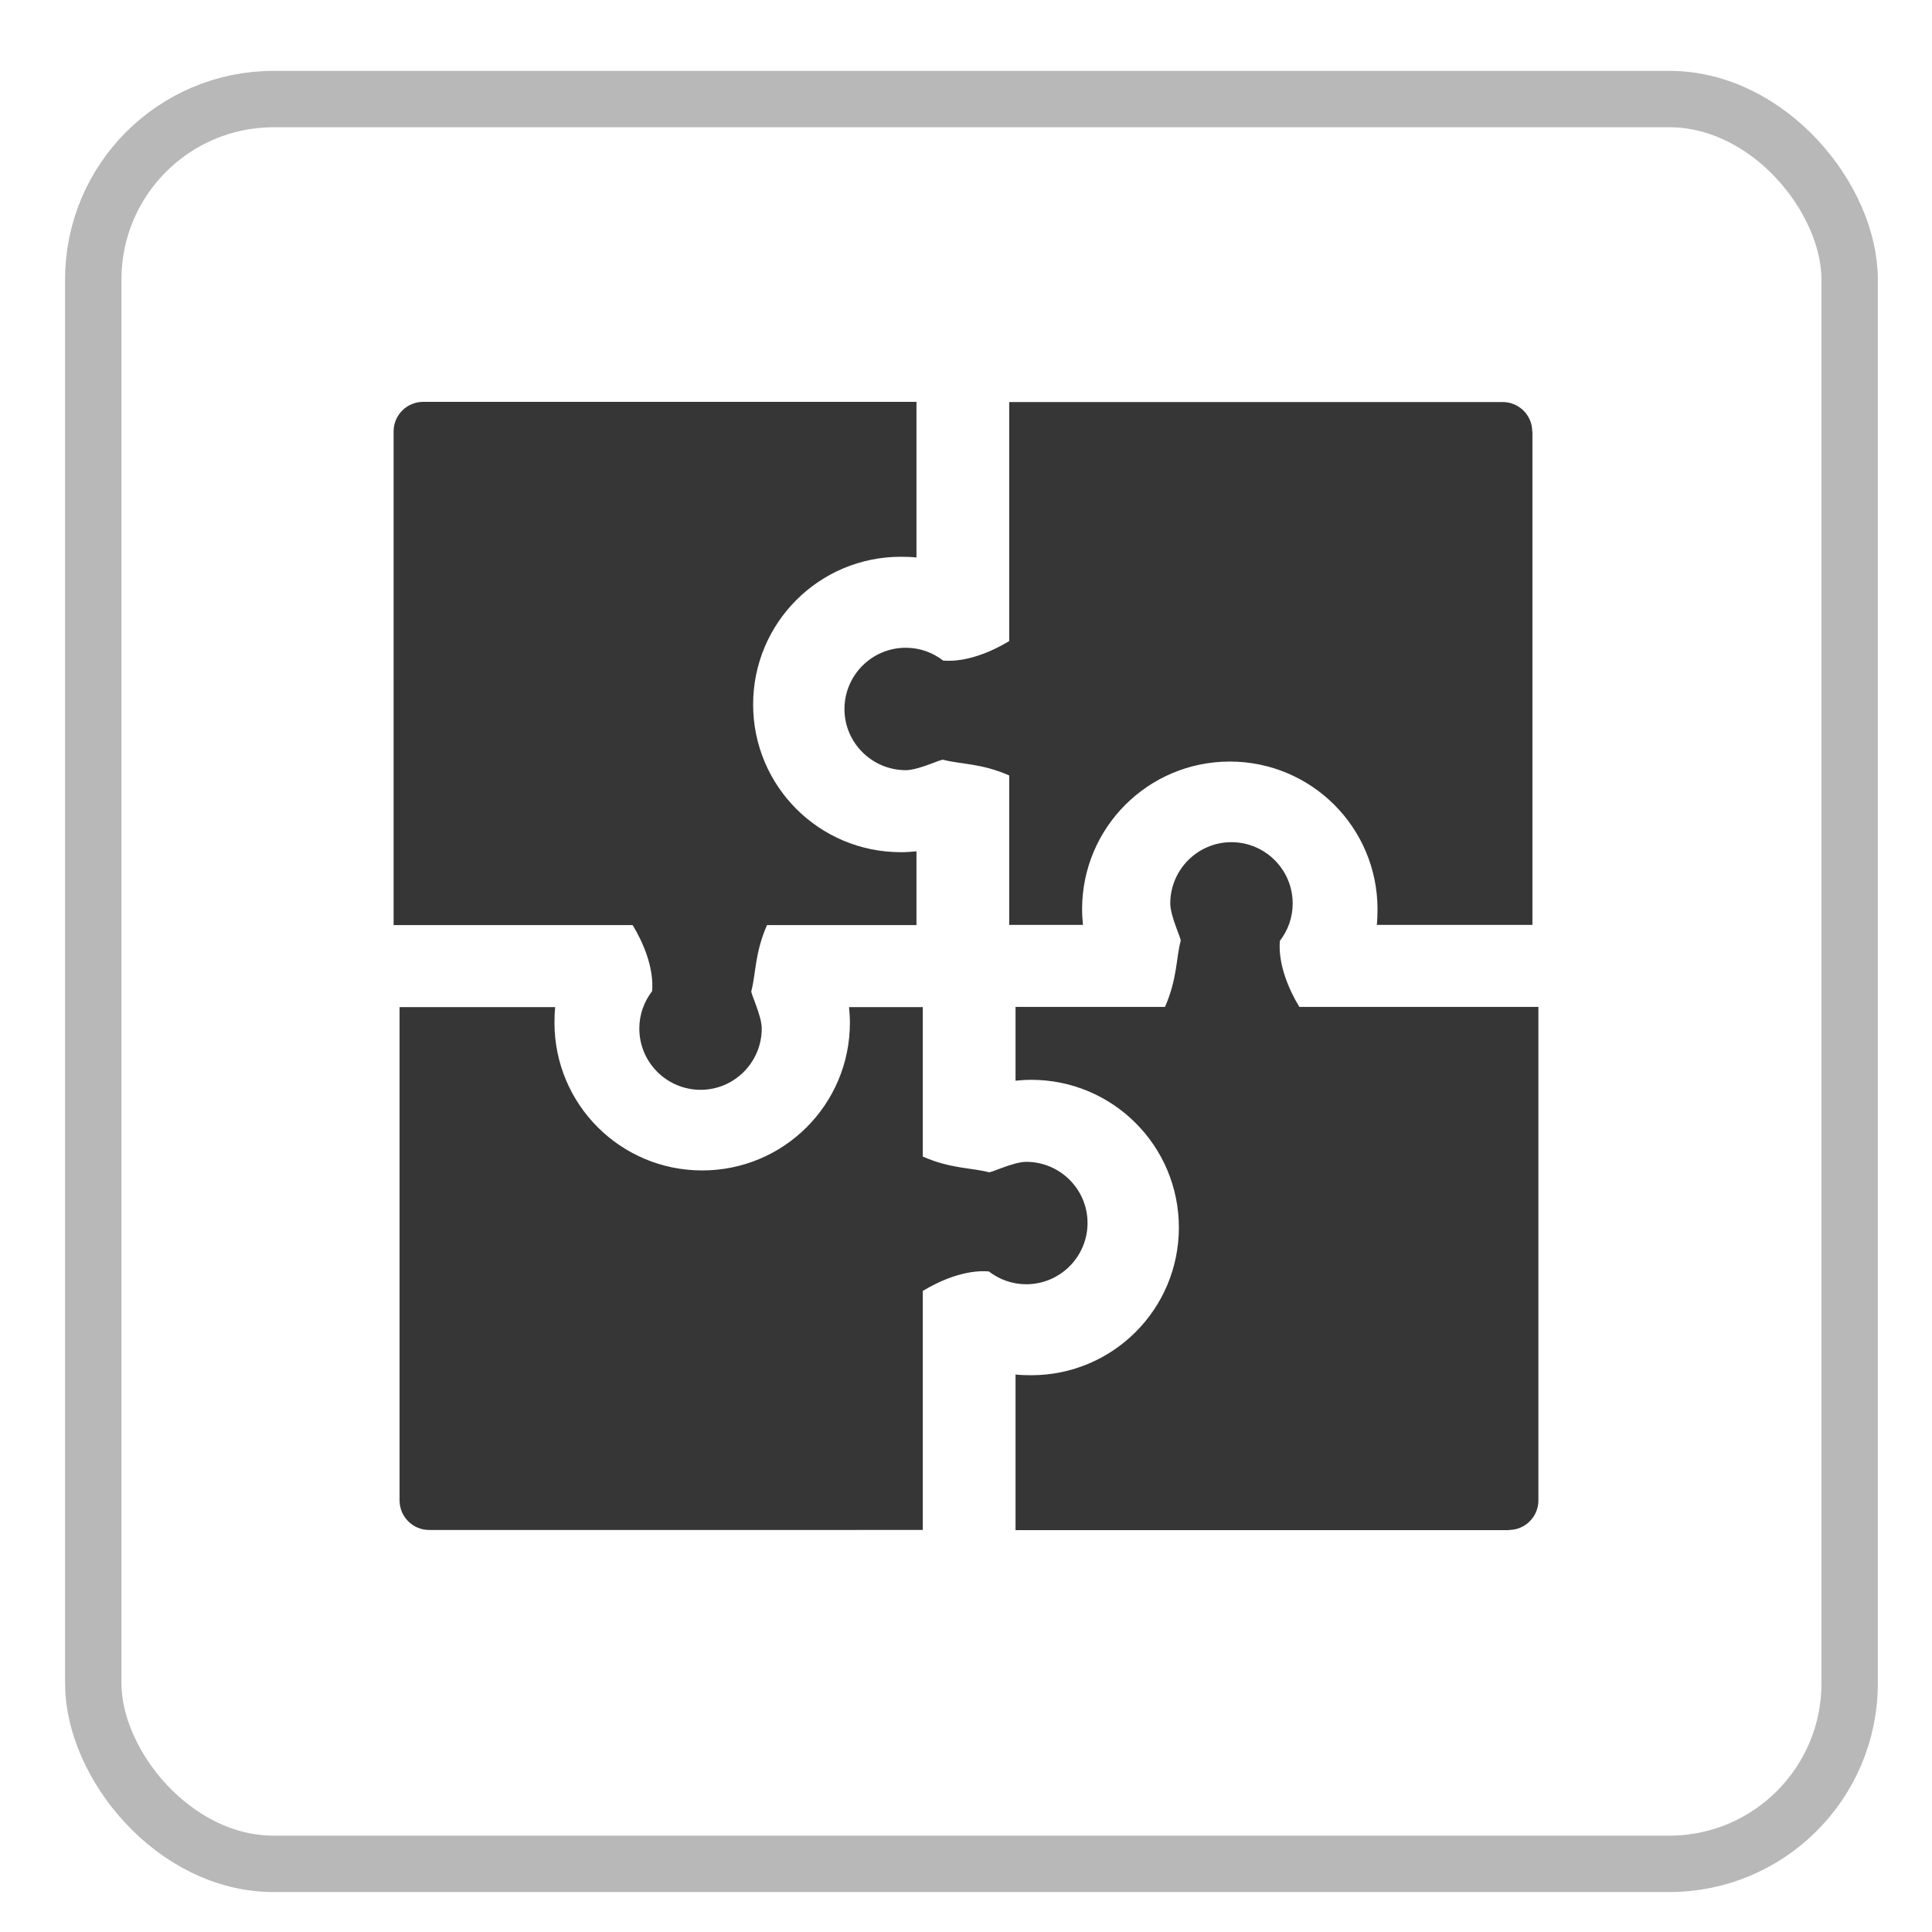
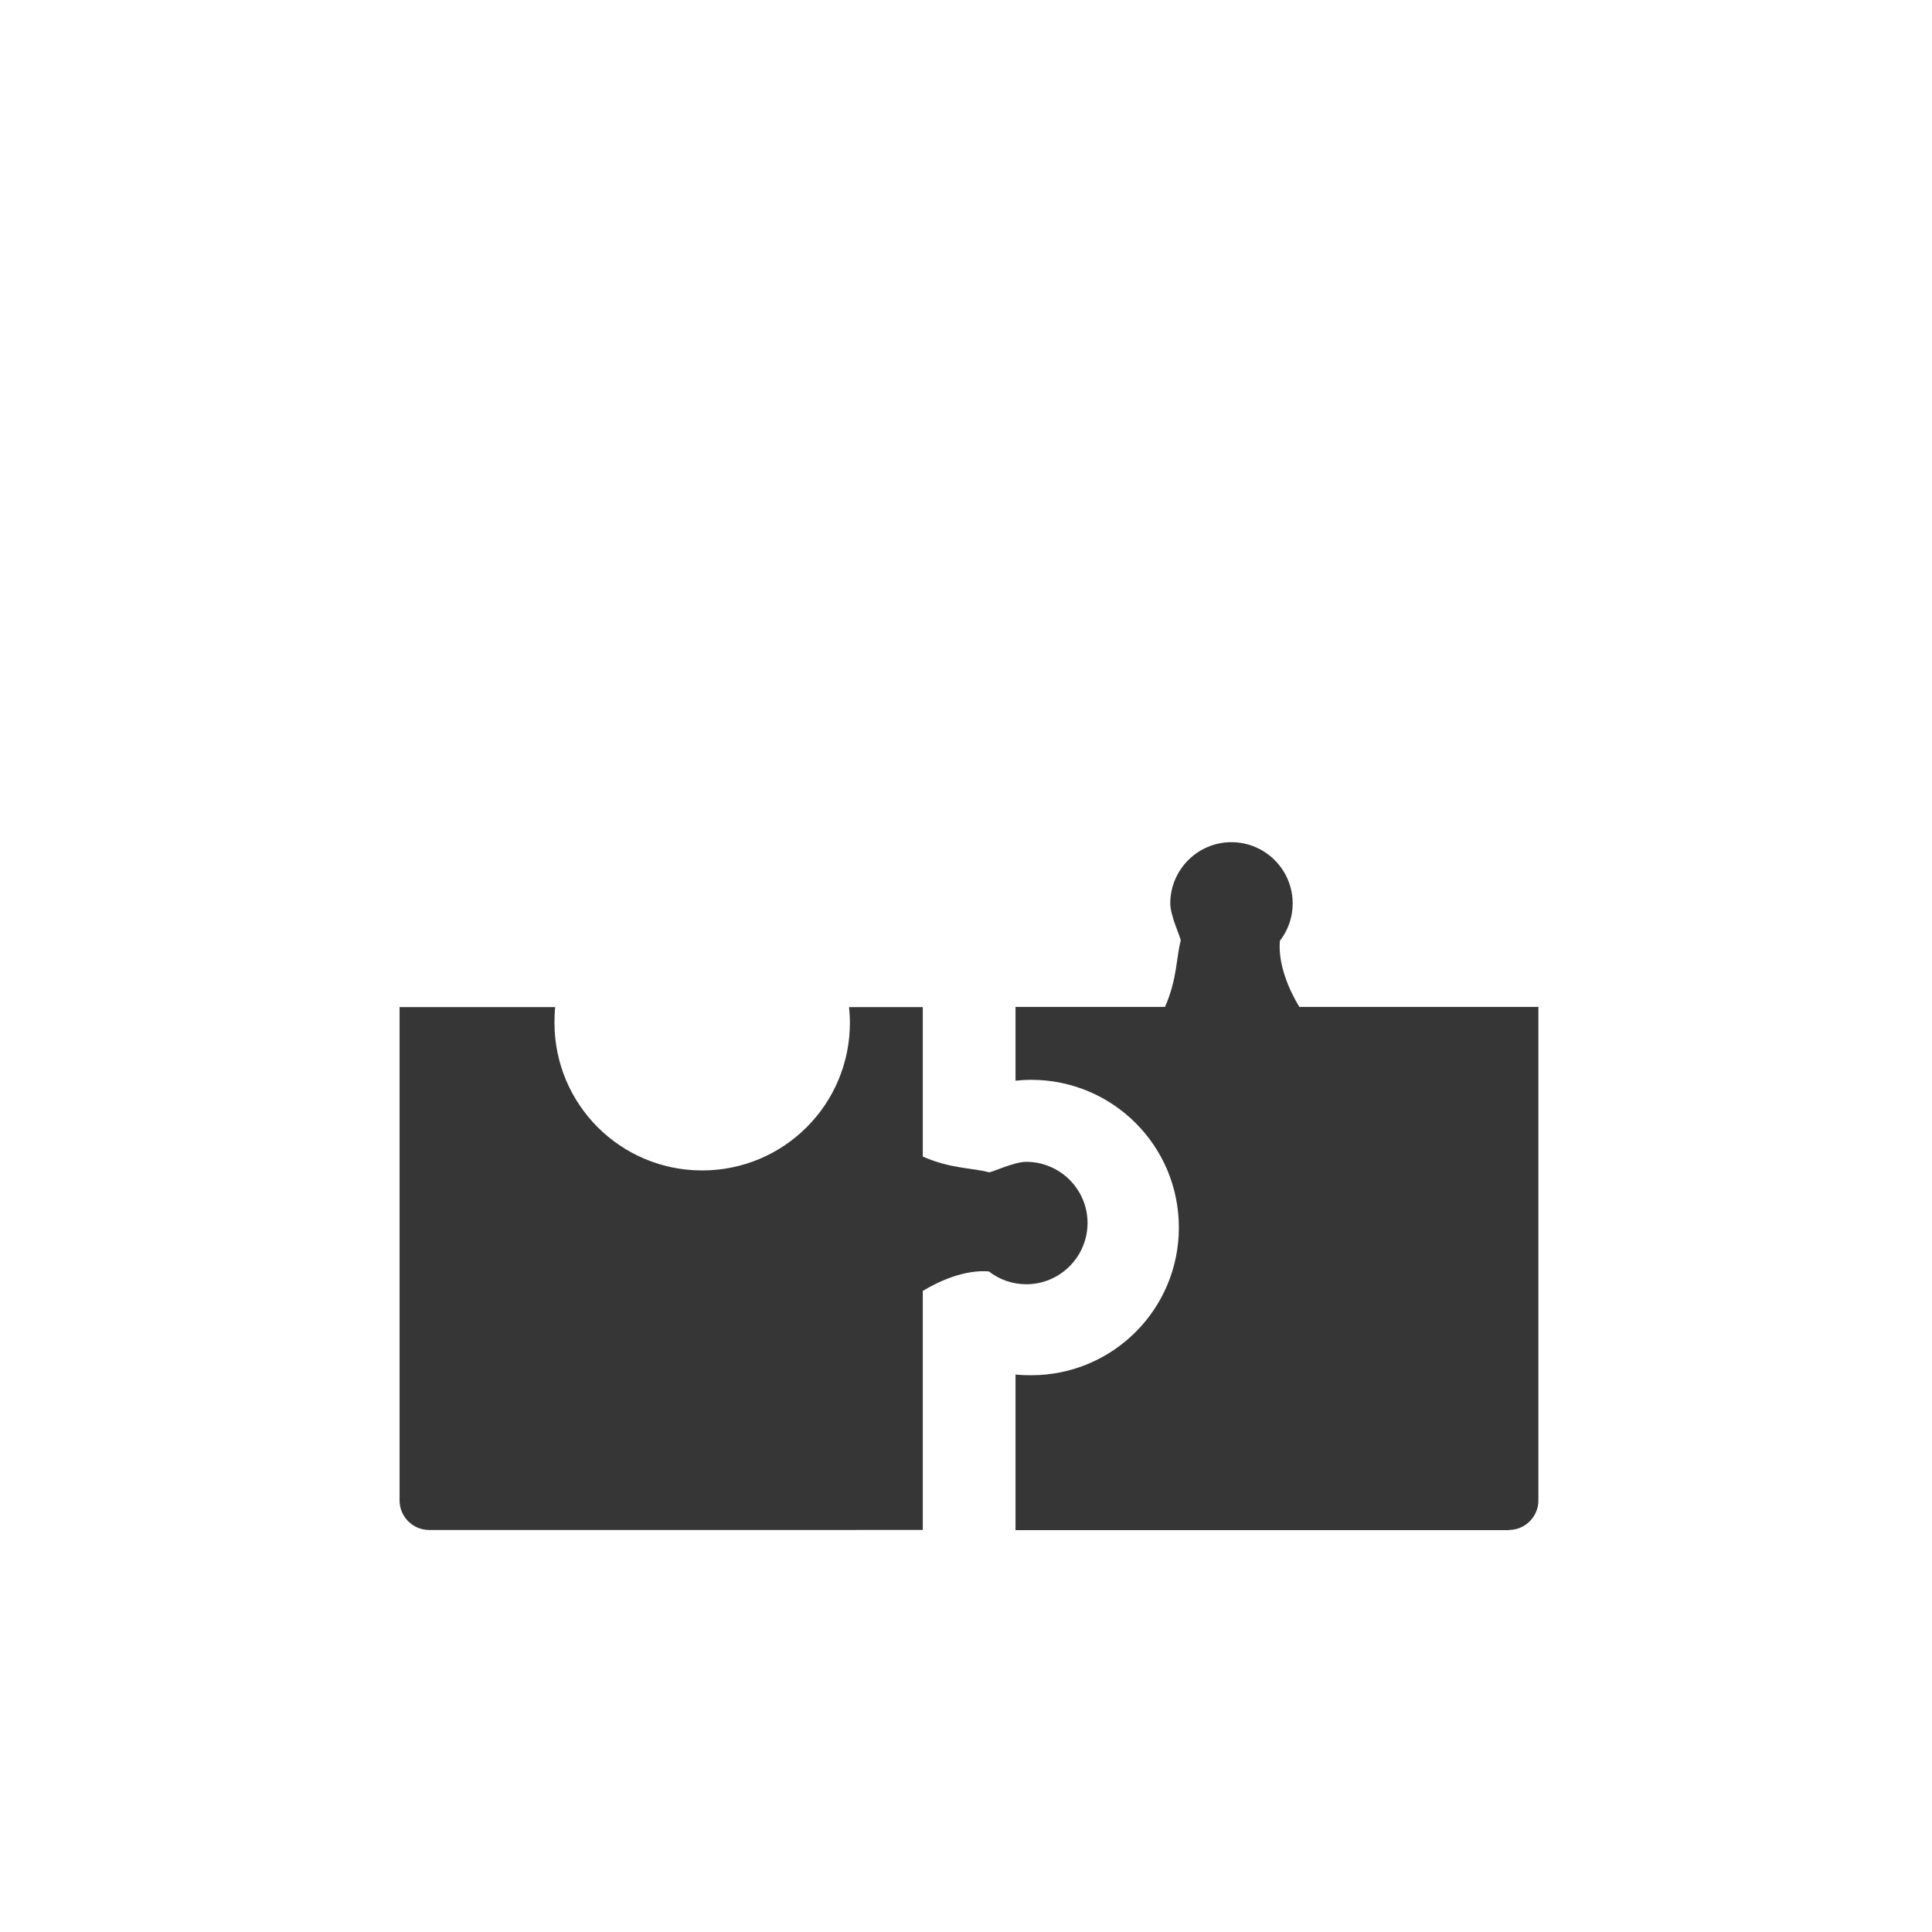
<svg xmlns="http://www.w3.org/2000/svg" id="_圖層_1" data-name="圖層 1" viewBox="0 0 110 110">
  <defs>
    <style>      .cls-1 {        fill: none;        stroke: #b8b8b9;        stroke-miterlimit: 10;        stroke-width: 3.21px;      }      .cls-2 {        fill: #363636;        fill-rule: evenodd;      }    </style>
  </defs>
-   <rect class="cls-1" x="5.31" y="5.64" width="100" height="100.48" rx="10.27" ry="10.27" />
  <g>
-     <path class="cls-2" d="M24.08,22.88h28.1v8.86c-.29-.03-.59-.04-.89-.04-4.65,0-8.41,3.76-8.41,8.41s3.76,8.41,8.41,8.41c.3,0,.59-.02,.89-.05v4.2h-8.51c-.7,1.6-.63,2.76-.89,3.75-.07,.09,.59,1.39,.59,2.14,0,1.92-1.56,3.49-3.48,3.49s-3.49-1.56-3.49-3.49c0-.8,.27-1.53,.73-2.13,.11-1.34-.52-2.79-1.11-3.76h-13.61V24.56c0-.92,.75-1.68,1.68-1.68" />
    <path class="cls-2" d="M22.75,85.44v-28.1h8.86c-.03,.29-.04,.59-.04,.89,0,4.65,3.76,8.41,8.41,8.41s8.41-3.76,8.41-8.41c0-.3-.02-.59-.05-.89h4.2v8.51c1.6,.7,2.76,.63,3.75,.89,.09,.07,1.39-.59,2.14-.59,1.92,0,3.49,1.56,3.49,3.48s-1.56,3.49-3.49,3.49c-.8,0-1.53-.27-2.13-.73-1.34-.11-2.79,.52-3.76,1.11v13.61H24.43c-.92,0-1.68-.75-1.68-1.68" />
    <path class="cls-2" d="M85.92,87.12h-28.1v-8.86c.29,.03,.59,.04,.89,.04,4.65,0,8.41-3.76,8.41-8.41s-3.76-8.41-8.41-8.41c-.3,0-.59,.02-.89,.05v-4.2h8.51c.7-1.6,.63-2.76,.89-3.75,.07-.09-.59-1.39-.59-2.14,0-1.92,1.56-3.49,3.48-3.49s3.49,1.56,3.49,3.49c0,.8-.27,1.53-.73,2.13-.11,1.34,.52,2.79,1.11,3.76h13.61v28.1c0,.92-.75,1.68-1.68,1.68" />
-     <path class="cls-2" d="M87.25,24.56v28.1h-8.86c.03-.29,.04-.59,.04-.89,0-4.65-3.76-8.41-8.41-8.41s-8.41,3.76-8.41,8.41c0,.3,.02,.59,.05,.89h-4.2v-8.51c-1.6-.7-2.76-.63-3.75-.89-.09-.07-1.39,.59-2.14,.59-1.92,0-3.49-1.56-3.49-3.48s1.56-3.49,3.49-3.49c.8,0,1.53,.27,2.13,.73,1.34,.11,2.79-.52,3.76-1.11v-13.61h28.1c.92,0,1.68,.75,1.68,1.68" />
  </g>
</svg>